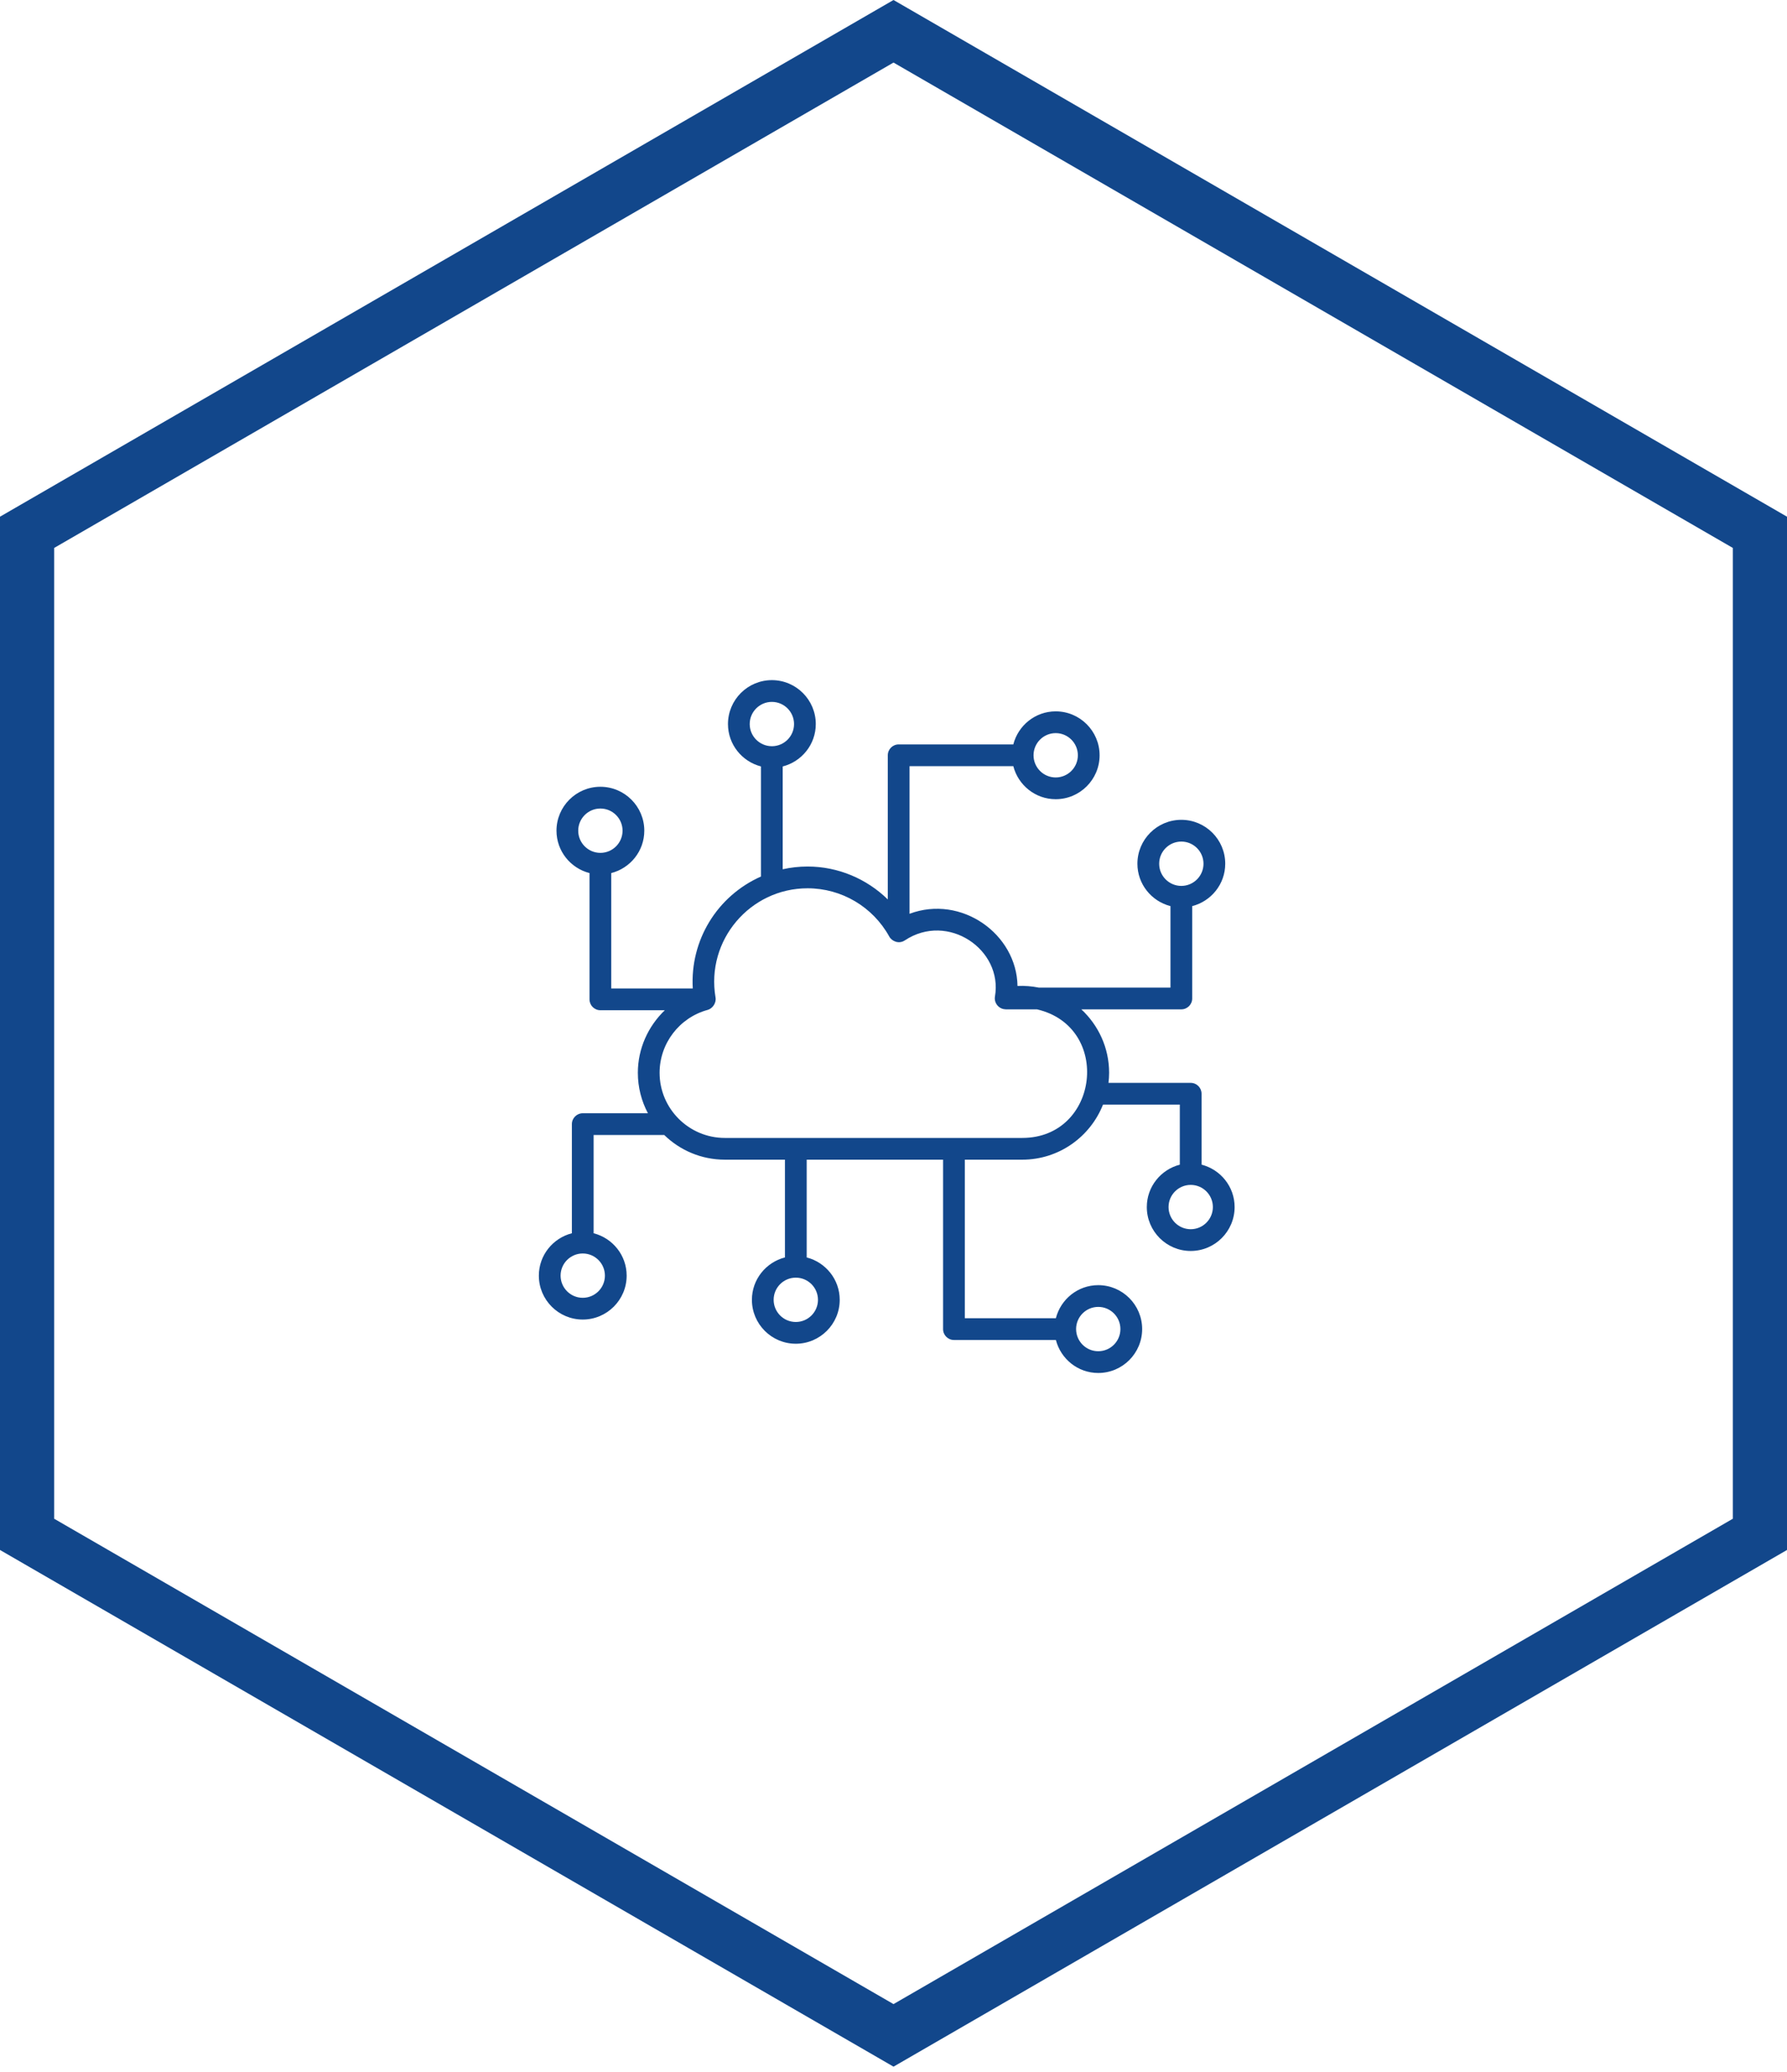
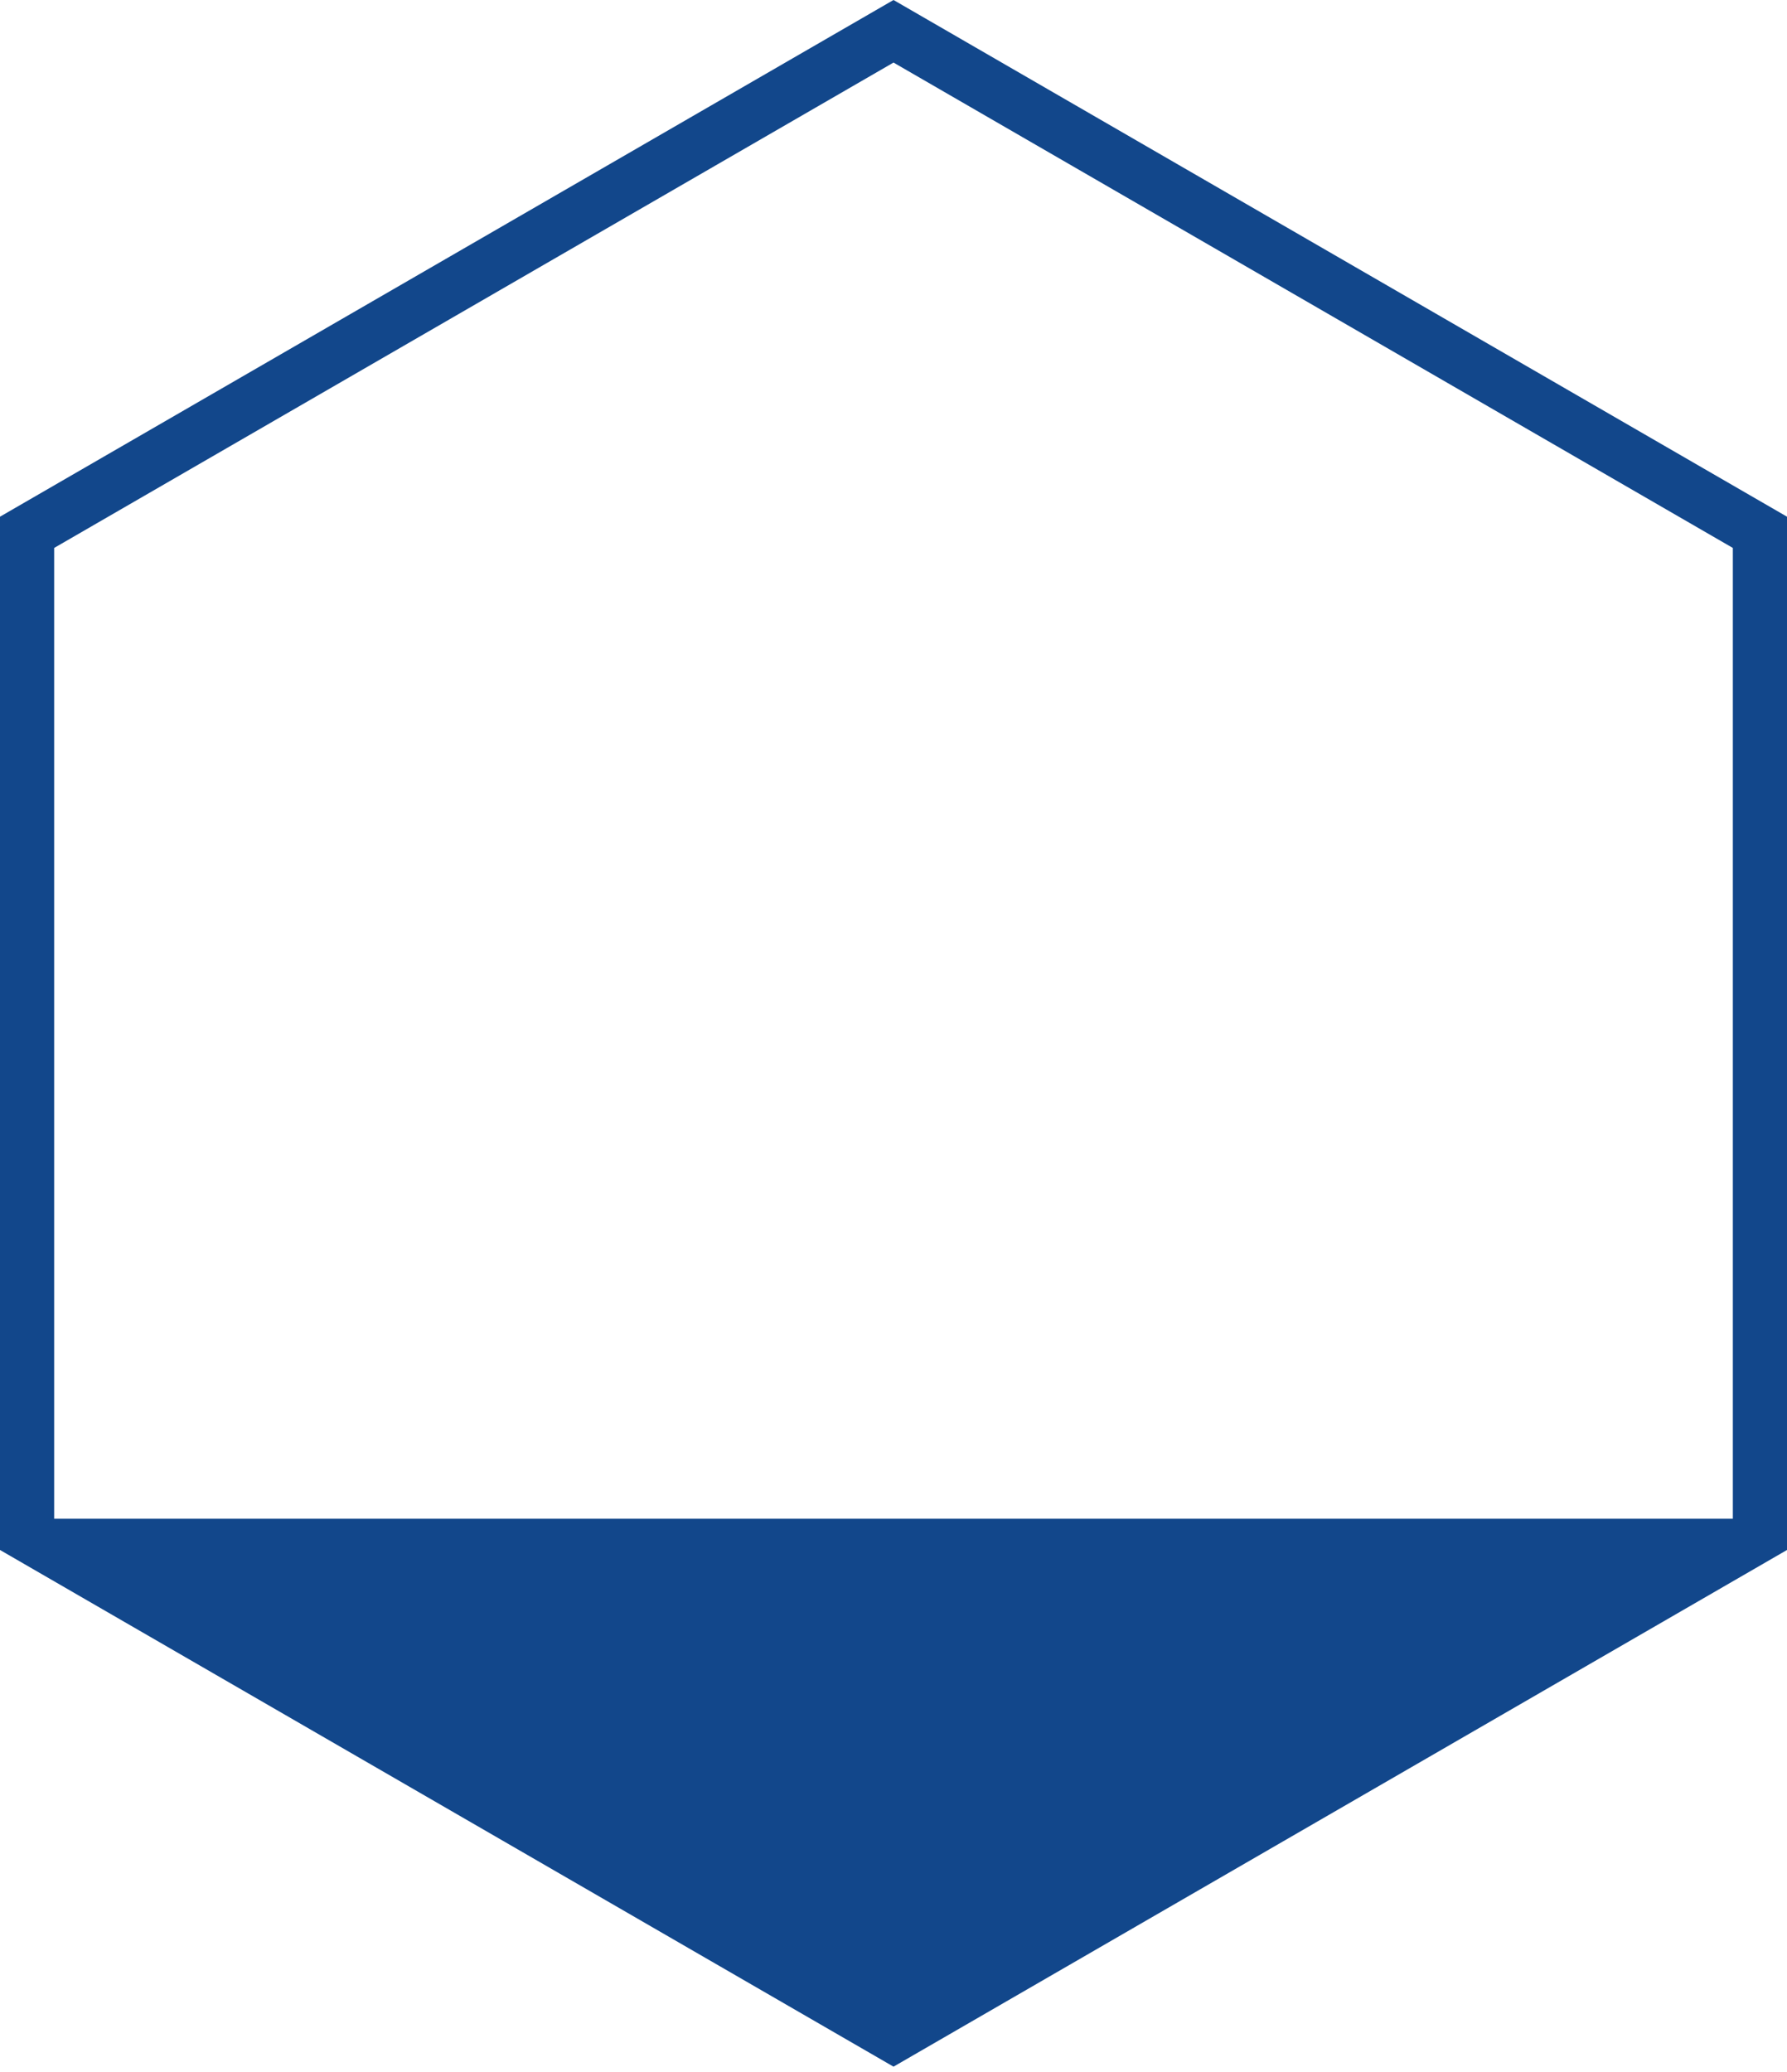
<svg xmlns="http://www.w3.org/2000/svg" width="132" height="153" viewBox="0 0 132 153" fill="none">
-   <path fill-rule="evenodd" clip-rule="evenodd" d="M66.001 0L132 38.157V114.464L66.001 152.62L0 114.464V38.157L66.001 0ZM4 40.465V112.156L66.001 148L128 112.156V40.465L66.001 4.62L4 40.465Z" fill="#12478B" />
-   <path d="M43.046 97.447C44.834 97.447 46.289 95.993 46.289 94.204C46.289 92.695 45.248 91.434 43.849 91.074V83.819H49.066C50.224 84.945 51.803 85.641 53.543 85.641H57.982V92.859C56.583 93.218 55.541 94.479 55.541 95.99C55.541 97.778 56.995 99.233 58.784 99.233C60.572 99.233 62.027 97.778 62.027 95.99C62.027 94.481 60.986 93.22 59.588 92.86V85.641H69.662V98.153C69.662 98.596 70.022 98.956 70.465 98.956H77.995C78.356 100.353 79.616 101.393 81.124 101.393C82.913 101.393 84.367 99.938 84.367 98.15C84.367 96.361 82.913 94.907 81.124 94.907C79.614 94.907 78.352 95.949 77.993 97.35H71.268V85.641H75.511C78.219 85.641 80.535 83.952 81.476 81.574H87.149V86.009C85.751 86.37 84.711 87.63 84.711 89.139C84.711 90.928 86.165 92.382 87.954 92.382C89.742 92.382 91.197 90.928 91.197 89.139C91.197 87.629 90.155 86.368 88.755 86.008V80.771C88.755 80.328 88.396 79.968 87.952 79.968H81.88C81.909 79.724 81.927 79.477 81.927 79.225C81.927 77.375 81.133 75.71 79.875 74.539H87.261C87.704 74.539 88.064 74.179 88.064 73.736V66.916C89.463 66.556 90.504 65.295 90.504 63.786C90.504 61.997 89.049 60.543 87.26 60.543C85.472 60.543 84.017 61.997 84.017 63.786C84.017 65.296 85.059 66.556 86.458 66.916V72.933H76.73C76.224 72.833 75.699 72.785 75.16 72.812C75.101 68.97 71.006 66.053 67.185 67.481V56.58H74.85C75.21 57.978 76.471 59.02 77.981 59.02C79.769 59.02 81.224 57.565 81.224 55.777C81.224 53.988 79.769 52.533 77.981 52.533C76.471 52.533 75.21 53.575 74.85 54.974H66.382C65.938 54.974 65.579 55.333 65.579 55.777V66.422C64.014 64.894 61.902 63.992 59.653 63.992C59.029 63.992 58.413 64.061 57.815 64.194V56.602C59.216 56.244 60.259 54.982 60.259 53.471C60.259 51.682 58.804 50.227 57.016 50.227C55.227 50.227 53.773 51.682 53.773 53.471C53.773 54.979 54.812 56.239 56.209 56.6V64.73C52.959 66.175 50.966 69.452 51.173 72.998H45.151V64.476C46.55 64.117 47.592 62.856 47.592 61.346C47.592 59.557 46.137 58.102 44.349 58.102C42.56 58.102 41.106 59.557 41.106 61.346C41.106 62.855 42.146 64.116 43.545 64.476V73.801C43.545 74.244 43.904 74.604 44.348 74.604H49.108C47.876 75.788 47.116 77.435 47.116 79.225C47.116 80.304 47.387 81.32 47.86 82.213H43.047C42.603 82.213 42.243 82.573 42.243 83.016V91.074C40.844 91.433 39.803 92.694 39.803 94.204C39.803 95.993 41.258 97.447 43.046 97.447ZM81.124 96.513C82.027 96.513 82.761 97.247 82.761 98.15C82.761 99.052 82.027 99.787 81.124 99.787C80.227 99.787 79.497 99.06 79.489 98.165C79.489 98.161 79.491 98.157 79.491 98.153C79.491 98.148 79.488 98.144 79.488 98.139C79.494 97.242 80.225 96.513 81.124 96.513ZM87.952 87.504C87.954 87.504 87.956 87.503 87.958 87.503C88.859 87.505 89.591 88.238 89.591 89.139C89.591 90.042 88.856 90.776 87.954 90.776C87.051 90.776 86.317 90.042 86.317 89.139C86.317 88.239 87.048 87.506 87.948 87.503C87.949 87.503 87.951 87.504 87.952 87.504ZM85.624 63.786C85.624 62.883 86.358 62.149 87.261 62.149C88.163 62.149 88.898 62.883 88.898 63.786C88.898 64.688 88.163 65.423 87.261 65.423C86.358 65.423 85.624 64.688 85.624 63.786ZM77.981 54.14C78.883 54.14 79.618 54.874 79.618 55.777C79.618 56.679 78.883 57.414 77.981 57.414C77.078 57.414 76.344 56.679 76.344 55.777C76.344 54.874 77.078 54.14 77.981 54.14ZM42.712 61.346C42.712 60.443 43.446 59.709 44.349 59.709C45.251 59.709 45.986 60.443 45.986 61.346C45.986 62.248 45.251 62.983 44.349 62.983C43.446 62.983 42.712 62.248 42.712 61.346ZM60.421 95.99C60.421 96.892 59.686 97.627 58.784 97.627C57.881 97.627 57.147 96.892 57.147 95.99C57.147 95.087 57.881 94.353 58.784 94.353C59.686 94.353 60.421 95.087 60.421 95.99ZM55.379 53.471C55.379 52.568 56.113 51.834 57.016 51.834C57.919 51.834 58.653 52.568 58.653 53.471C58.653 54.37 57.924 55.101 57.026 55.107C57.021 55.107 57.017 55.104 57.012 55.104C57.008 55.104 57.005 55.106 57 55.106C56.105 55.097 55.379 54.368 55.379 53.471ZM52.275 74.579C52.638 74.479 52.922 74.061 52.855 73.668C52.133 69.438 55.404 65.599 59.653 65.599C62.162 65.599 64.475 66.965 65.688 69.165C65.882 69.518 66.404 69.734 66.835 69.447C70.017 67.339 74.096 70.13 73.493 73.595C73.413 74.055 73.767 74.519 74.263 74.534C74.271 74.534 74.279 74.539 74.288 74.539H76.6C82.151 75.833 81.19 84.035 75.511 84.035H53.543C50.885 84.035 48.722 81.877 48.722 79.225C48.722 77.058 50.183 75.148 52.275 74.579ZM43.033 92.568C43.038 92.568 43.042 92.571 43.047 92.571C43.051 92.571 43.055 92.568 43.059 92.568C43.956 92.576 44.683 93.306 44.683 94.204C44.683 95.107 43.949 95.841 43.046 95.841C42.144 95.841 41.409 95.107 41.409 94.204C41.409 93.306 42.137 92.575 43.033 92.568Z" fill="#12478B" />
+   <path fill-rule="evenodd" clip-rule="evenodd" d="M66.001 0L132 38.157V114.464L66.001 152.62L0 114.464V38.157L66.001 0ZM4 40.465V112.156L128 112.156V40.465L66.001 4.62L4 40.465Z" fill="#12478B" />
</svg>